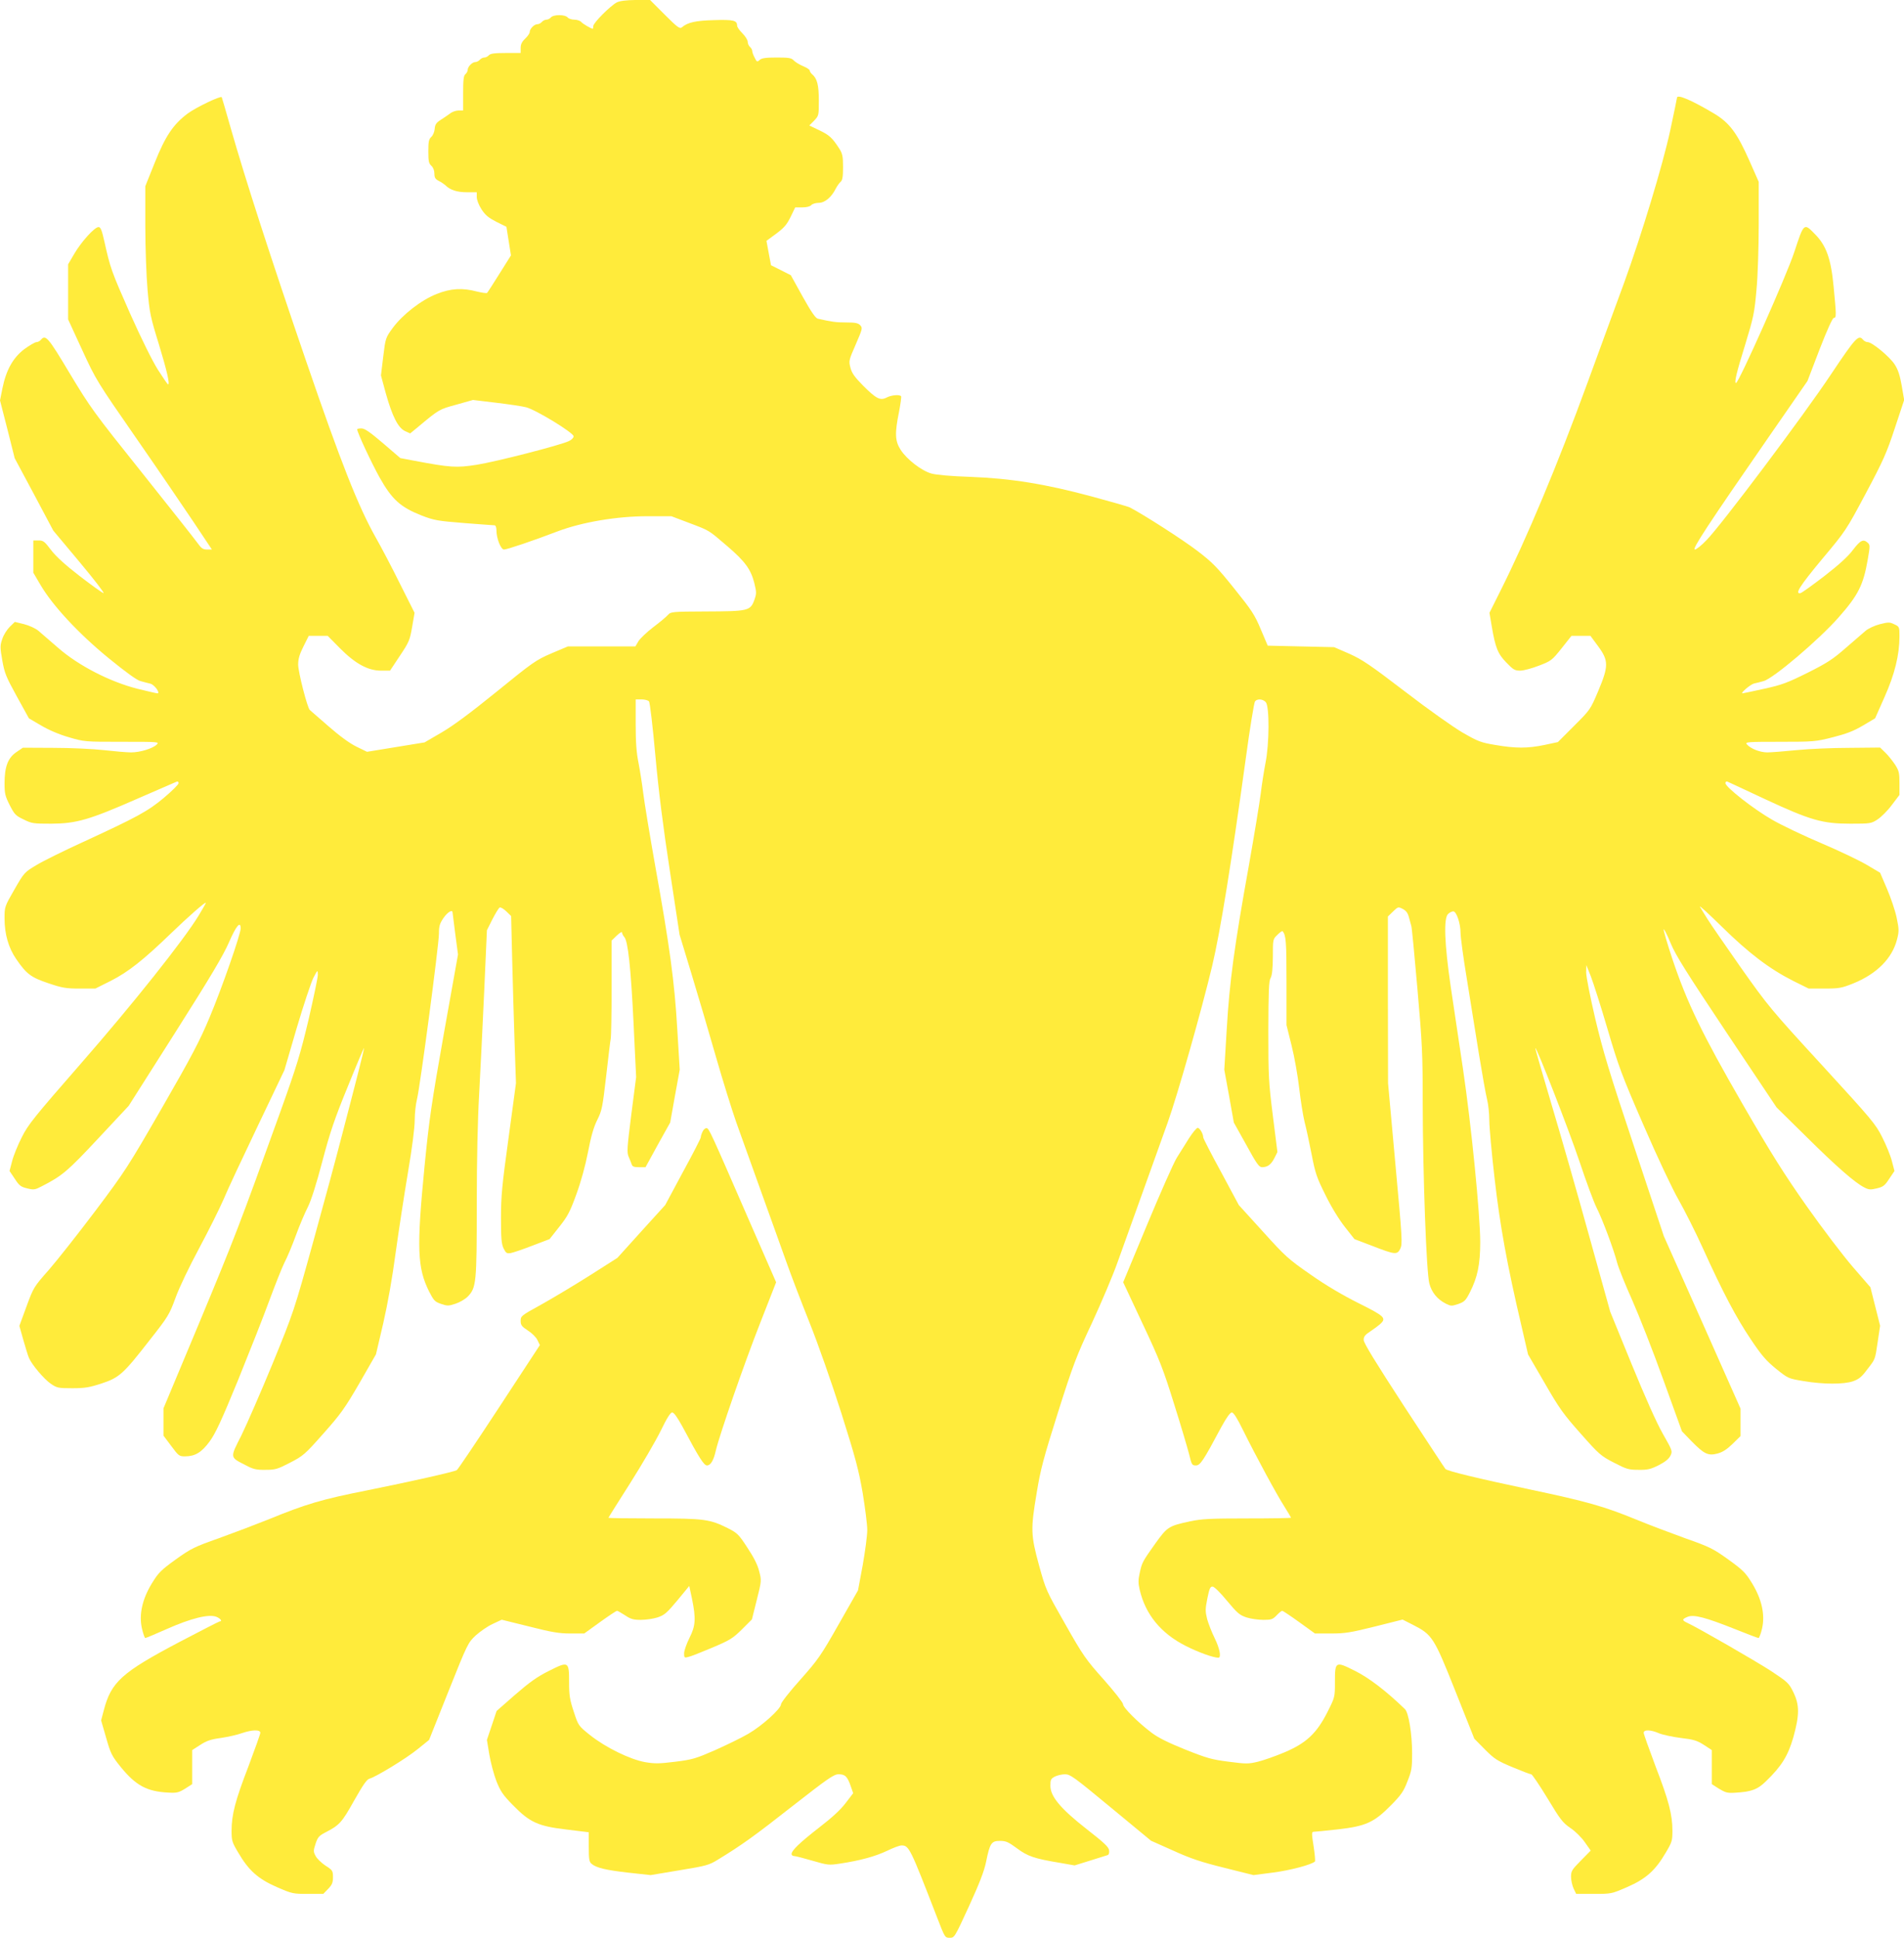
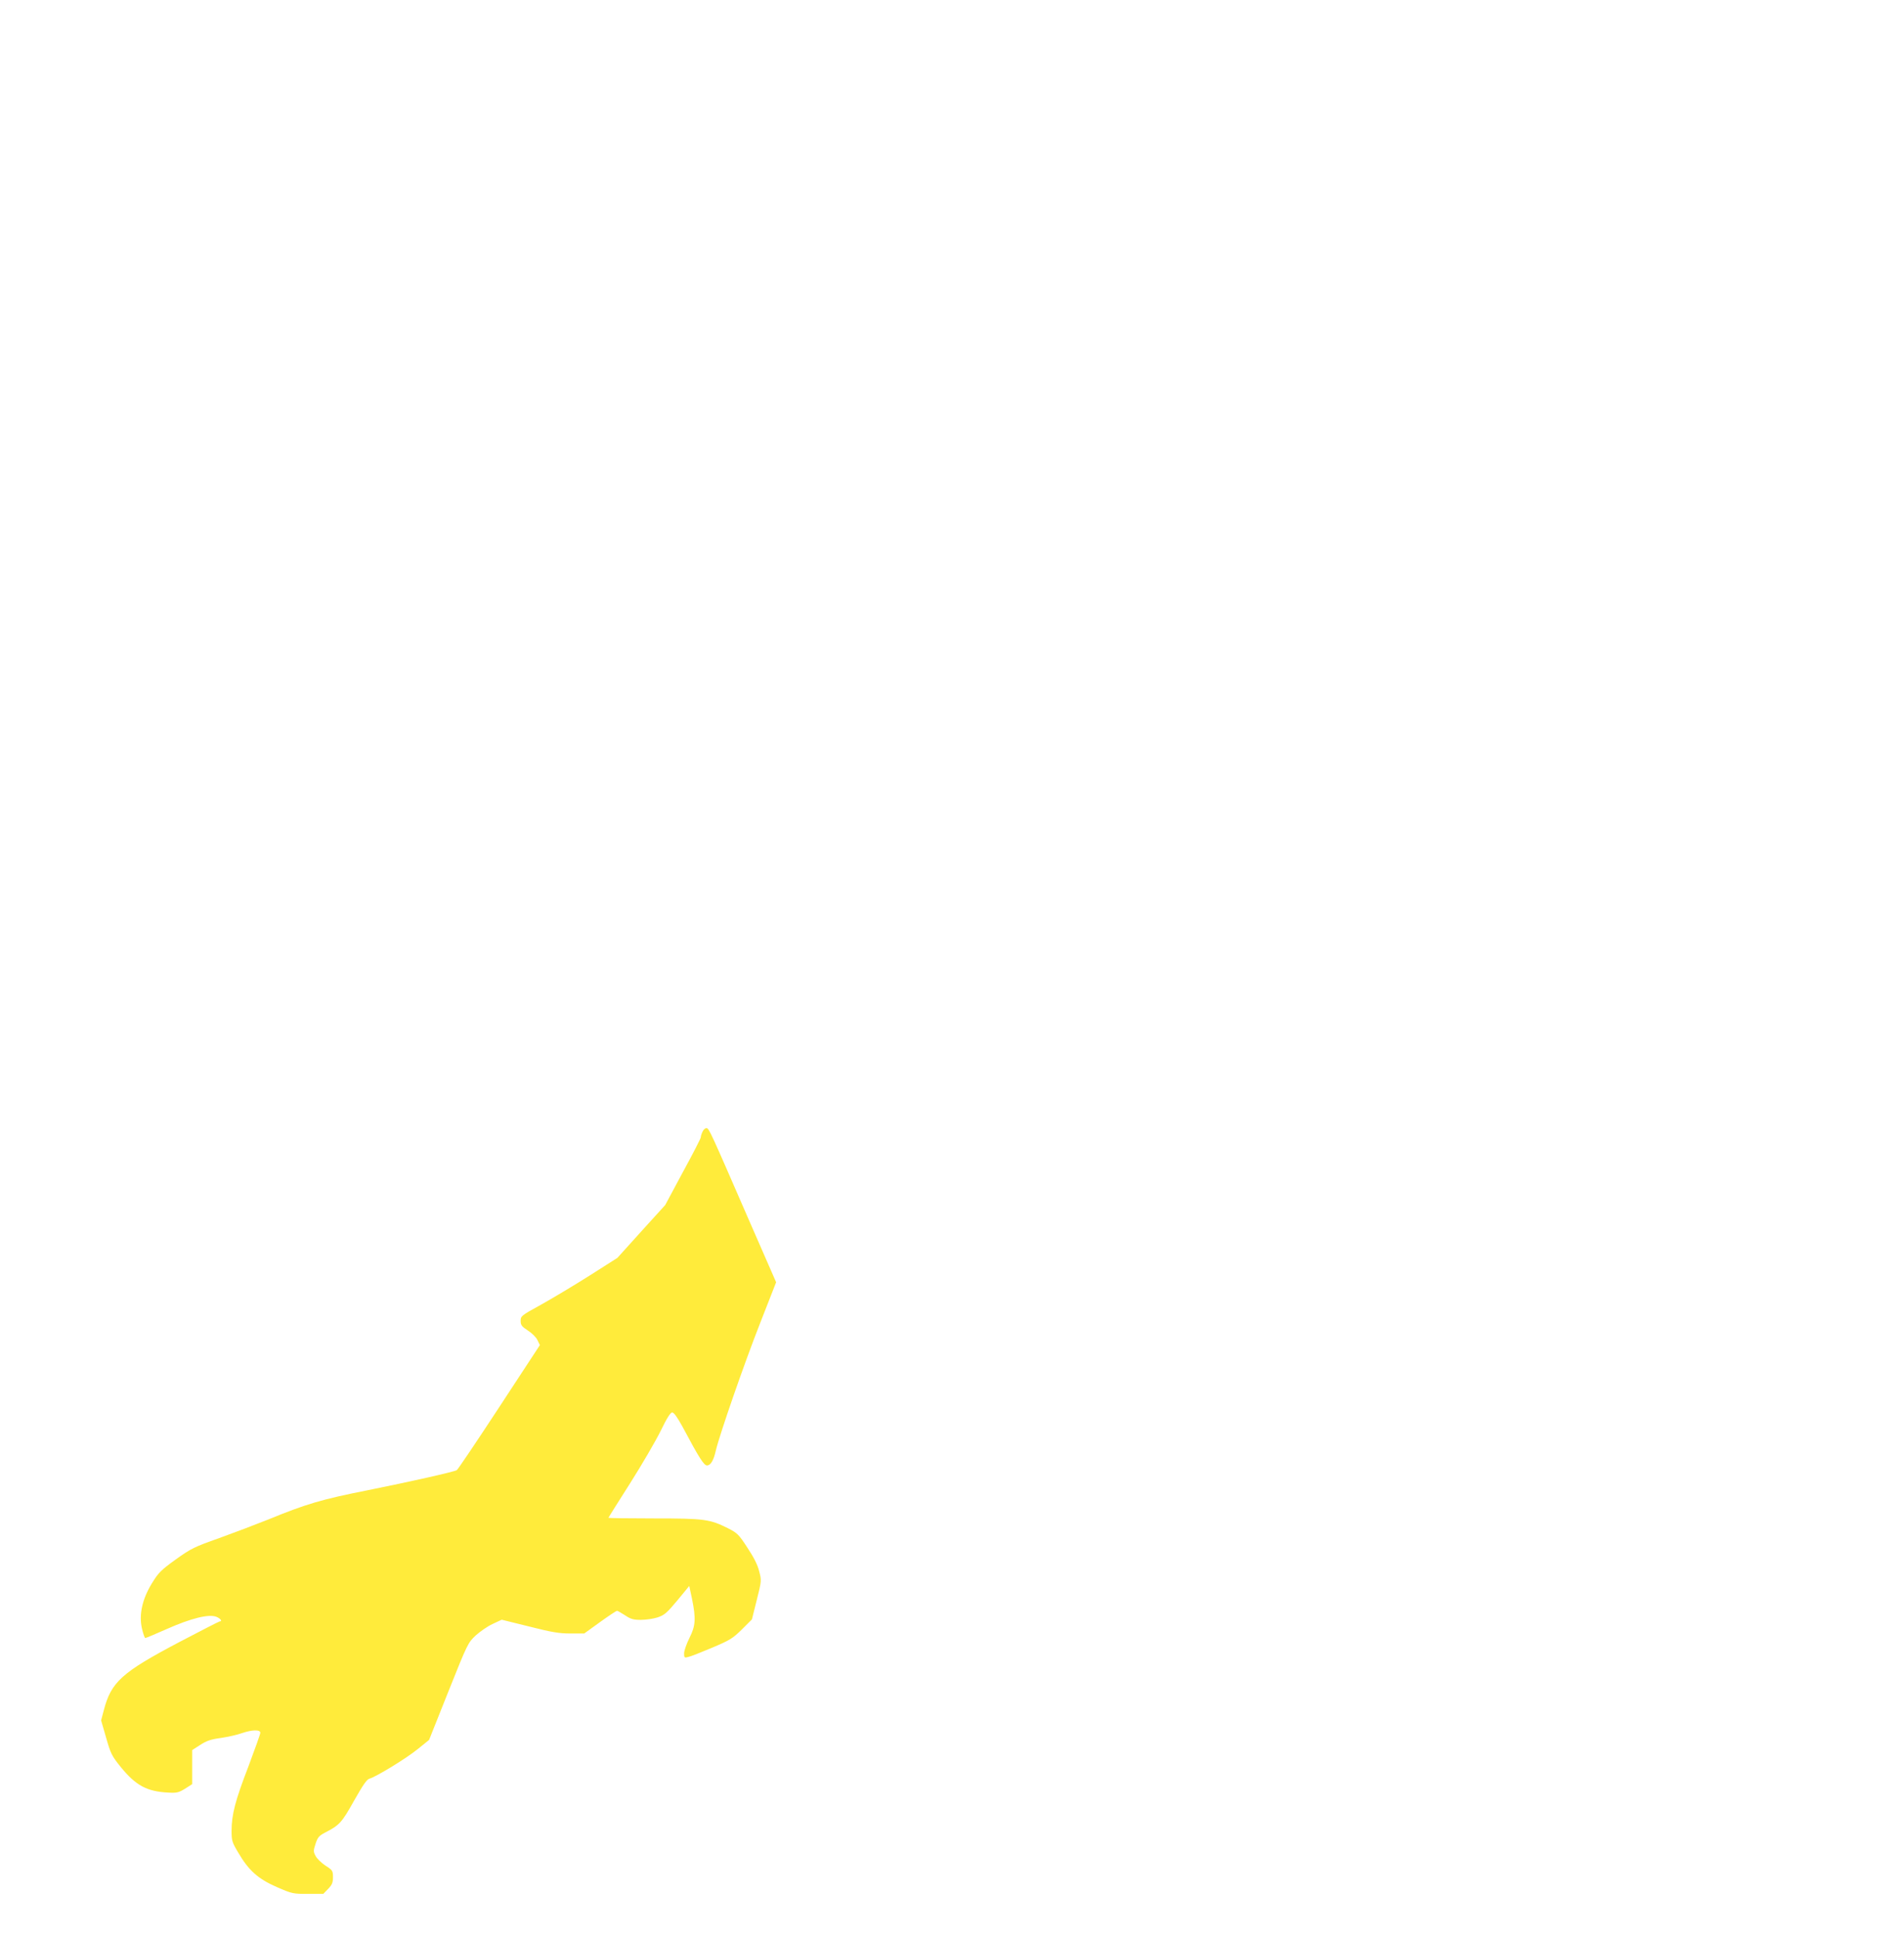
<svg xmlns="http://www.w3.org/2000/svg" version="1.0" width="1258pt" height="1280pt" viewBox="0 0 1258 1280" preserveAspectRatio="xMidYMid meet">
  <g transform="translate(0,1280) scale(0.1,-0.1)" fill="#ffeb3b" stroke="none">
-     <path d="M4075 12784 c-43 -23 -155 -135 -155 -156 0 -10 -2 -18 -3 -18 -11 0 -67 33 -77 45 -7 8 -27 15 -45 15 -18 0 -38 7 -45 15 -7 9 -29 15 -55 15 -26 0 -48 -6 -55 -15 -7 -8 -20 -15 -30 -15 -10 0 -23 -7 -30 -15 -7 -8 -20 -15 -30 -15 -20 0 -50 -30 -50 -51 0 -9 -13 -28 -30 -44 -22 -21 -30 -38 -30 -62 l0 -33 -99 0 c-75 0 -101 -4 -111 -15 -7 -8 -20 -15 -30 -15 -10 0 -23 -7 -30 -15 -7 -8 -20 -15 -30 -15 -20 0 -50 -31 -50 -52 0 -9 -7 -21 -15 -28 -12 -10 -15 -37 -15 -126 l0 -114 -31 0 c-17 0 -43 -9 -57 -21 -15 -11 -43 -30 -62 -42 -28 -18 -36 -30 -38 -59 -2 -20 -12 -44 -23 -53 -16 -15 -19 -32 -19 -95 0 -64 3 -80 20 -95 12 -11 20 -31 20 -51 0 -27 6 -37 29 -49 16 -8 35 -21 43 -28 31 -32 78 -47 143 -47 l65 0 0 -32 c0 -18 13 -52 31 -80 25 -39 46 -56 98 -83 l67 -33 15 -95 15 -94 -76 -121 c-41 -66 -78 -123 -82 -127 -3 -3 -33 1 -66 9 -97 26 -175 21 -267 -16 -102 -40 -224 -135 -290 -224 -47 -65 -48 -66 -63 -190 l-15 -124 32 -118 c43 -153 81 -227 126 -249 l35 -16 50 41 c141 118 141 118 255 149 l110 31 150 -18 c83 -10 173 -23 200 -30 65 -16 315 -169 315 -192 0 -10 -14 -24 -32 -32 -60 -28 -481 -136 -608 -156 -134 -21 -172 -19 -415 27 l-90 17 -114 98 c-87 74 -121 98 -143 98 -15 0 -28 -2 -28 -6 0 -20 93 -219 148 -318 82 -146 138 -196 277 -251 83 -32 105 -36 280 -50 105 -8 196 -15 203 -15 7 0 12 -14 12 -33 0 -53 29 -127 50 -127 20 0 195 59 354 120 162 61 391 100 593 100 l159 0 119 -45 c137 -52 123 -44 253 -155 115 -99 153 -151 176 -242 15 -62 15 -69 -1 -114 -26 -69 -42 -72 -319 -73 -222 -1 -232 -2 -250 -22 -10 -12 -54 -49 -98 -82 -43 -33 -87 -75 -98 -93 l-20 -34 -223 0 -223 0 -109 -46 c-102 -44 -122 -58 -363 -254 -175 -142 -289 -226 -365 -270 l-110 -64 -190 -31 -190 -31 -70 34 c-45 22 -112 71 -185 135 -63 55 -118 103 -123 107 -16 13 -77 251 -77 300 0 38 9 68 35 120 l35 70 63 0 62 0 80 -81 c102 -103 186 -149 273 -149 l59 0 65 98 c61 91 66 104 81 191 l16 93 -96 191 c-52 106 -124 242 -158 302 -118 208 -234 503 -466 1180 -229 668 -398 1190 -495 1530 -31 110 -58 201 -59 203 -9 10 -171 -68 -225 -108 -95 -71 -148 -149 -219 -328 l-61 -152 0 -263 c0 -144 7 -334 15 -424 13 -148 19 -178 74 -355 54 -177 75 -269 61 -267 -3 0 -33 44 -67 97 -37 59 -109 204 -184 372 -123 278 -130 298 -169 473 -17 76 -25 97 -39 97 -26 0 -113 -96 -160 -176 l-41 -70 0 -182 0 -182 93 -202 c92 -200 99 -210 354 -578 143 -206 314 -457 381 -557 l122 -183 -32 0 c-27 0 -38 8 -63 43 -16 23 -181 231 -365 462 -320 400 -343 432 -479 658 -144 241 -160 259 -191 222 -7 -8 -20 -15 -29 -15 -10 0 -45 -21 -80 -46 -75 -57 -120 -137 -145 -259 l-16 -80 49 -191 48 -191 128 -239 127 -239 174 -208 c96 -115 167 -207 158 -205 -9 2 -80 53 -158 113 -97 75 -157 130 -189 172 -42 56 -51 63 -82 63 l-35 0 0 -107 0 -106 47 -80 c80 -137 252 -322 450 -484 114 -93 187 -146 211 -152 20 -6 50 -13 65 -17 27 -6 69 -64 47 -64 -6 0 -65 14 -131 30 -182 46 -390 153 -523 269 -54 47 -114 99 -132 114 -19 16 -60 35 -95 44 l-61 15 -34 -33 c-18 -18 -41 -54 -49 -80 -15 -43 -15 -55 0 -141 15 -84 24 -107 96 -238 l80 -145 80 -47 c51 -30 118 -59 184 -78 102 -30 105 -30 351 -30 243 0 248 0 229 -19 -28 -26 -110 -51 -169 -51 -28 0 -109 7 -180 15 -71 8 -220 15 -332 15 l-203 1 -44 -30 c-55 -38 -77 -96 -77 -206 0 -66 4 -84 34 -143 31 -61 39 -70 92 -95 54 -27 65 -28 183 -28 166 1 250 25 571 166 135 59 251 109 258 112 6 3 12 -2 12 -10 0 -9 -44 -52 -97 -97 -108 -90 -176 -127 -543 -296 -118 -54 -252 -120 -297 -147 -82 -49 -83 -50 -148 -163 -65 -113 -65 -114 -65 -191 0 -103 26 -194 77 -268 68 -99 97 -121 213 -160 92 -31 116 -35 207 -35 l103 0 102 51 c115 58 217 139 398 314 113 109 230 212 230 201 0 -3 -21 -40 -47 -83 -99 -163 -439 -590 -780 -980 -308 -353 -347 -401 -389 -485 -26 -51 -55 -122 -64 -158 l-17 -65 35 -52 c29 -45 40 -53 82 -63 44 -11 52 -9 96 14 137 70 172 101 373 316 l201 215 308 485 c235 370 319 512 356 598 46 106 76 142 76 89 0 -38 -123 -392 -205 -587 -64 -153 -117 -255 -313 -595 -226 -392 -245 -422 -443 -685 -114 -151 -252 -326 -307 -389 -99 -112 -101 -116 -147 -241 l-47 -128 26 -93 c15 -52 31 -105 37 -118 18 -44 100 -141 144 -171 41 -28 49 -30 142 -30 83 0 113 5 193 31 118 39 144 62 319 287 122 155 130 168 171 280 24 67 91 206 156 327 62 116 134 260 160 320 25 61 127 278 225 483 l178 373 81 277 c45 152 95 301 110 332 29 55 29 55 30 21 0 -18 -28 -151 -61 -295 -54 -227 -78 -307 -189 -616 -265 -737 -305 -839 -534 -1389 l-236 -564 0 -90 0 -90 51 -68 c48 -65 53 -69 90 -69 67 0 110 25 163 97 39 53 77 134 189 407 76 188 170 425 207 527 38 102 82 214 99 248 18 34 52 115 76 181 24 66 60 150 79 187 22 44 57 154 96 303 51 193 81 281 168 493 57 142 106 256 107 255 2 -2 -17 -79 -41 -173 -24 -93 -71 -276 -105 -405 -33 -129 -118 -444 -189 -700 -128 -462 -130 -467 -268 -805 -77 -187 -170 -400 -206 -474 -78 -154 -79 -145 28 -200 49 -26 69 -31 130 -30 65 0 79 4 162 47 87 45 98 54 220 192 114 128 142 167 239 334 l109 190 48 205 c30 131 60 300 82 466 20 143 56 380 81 528 28 165 45 298 45 348 0 45 7 107 15 138 20 77 145 1021 145 1094 0 49 5 66 30 103 27 39 59 58 60 37 1 -5 9 -69 18 -143 l18 -135 -93 -520 c-81 -458 -97 -563 -128 -878 -53 -543 -48 -671 30 -828 31 -60 38 -68 79 -82 41 -14 50 -14 95 1 28 9 64 30 81 47 57 59 60 90 60 608 0 301 6 562 16 735 8 147 23 449 33 672 l18 405 36 72 c20 39 42 75 48 78 6 4 25 -7 44 -25 l32 -31 7 -287 c4 -158 11 -406 16 -552 l9 -265 -49 -362 c-43 -312 -50 -383 -50 -527 0 -136 3 -172 17 -202 16 -32 21 -35 48 -31 17 3 81 25 143 49 l113 43 64 81 c55 69 71 99 113 215 31 85 59 187 77 279 20 104 37 164 61 212 31 62 35 83 59 290 14 123 27 233 30 246 3 12 6 163 6 336 l0 313 34 33 c20 19 35 28 35 20 0 -7 7 -21 15 -30 24 -27 43 -199 61 -570 l17 -355 -32 -247 c-28 -223 -30 -250 -17 -280 8 -18 17 -41 20 -50 4 -14 16 -18 48 -18 l43 0 81 148 82 147 31 174 32 175 -16 265 c-18 314 -51 554 -145 1076 -37 209 -73 427 -80 485 -7 58 -21 147 -31 199 -14 69 -19 136 -19 257 l0 164 39 0 c21 0 43 -6 49 -13 6 -7 25 -168 42 -357 22 -242 51 -470 96 -764 l64 -420 79 -260 c44 -144 116 -389 161 -546 45 -157 106 -352 135 -435 29 -82 104 -289 165 -460 61 -170 137 -380 167 -465 30 -85 99 -265 153 -400 56 -140 145 -394 209 -595 94 -297 115 -377 141 -528 16 -98 30 -207 30 -244 0 -36 -14 -141 -30 -232 l-31 -166 -127 -223 c-118 -208 -136 -234 -254 -367 -71 -79 -128 -152 -128 -163 0 -29 -125 -142 -215 -194 -44 -26 -143 -74 -219 -108 -128 -56 -150 -63 -263 -77 -106 -13 -135 -14 -200 -3 -101 18 -262 97 -365 179 -76 61 -77 62 -107 154 -26 78 -31 107 -31 193 0 141 -3 142 -133 77 -80 -40 -128 -75 -224 -158 l-122 -107 -32 -96 -32 -95 16 -97 c9 -53 30 -132 47 -176 27 -67 43 -91 108 -157 112 -115 167 -140 355 -162 l147 -18 0 -97 c0 -80 3 -99 18 -111 31 -27 95 -42 244 -59 l147 -16 191 32 c177 29 195 34 253 70 156 95 240 155 492 353 237 185 274 211 306 211 43 0 58 -15 80 -79 l16 -46 -49 -64 c-32 -43 -90 -97 -176 -163 -127 -99 -182 -151 -182 -175 0 -7 7 -13 16 -13 9 0 64 -14 122 -31 102 -30 110 -30 182 -19 134 20 234 48 310 84 41 20 84 36 96 36 50 0 57 -15 234 -472 53 -137 53 -138 85 -138 31 0 32 1 127 208 70 153 100 231 113 293 25 124 35 139 92 139 39 0 55 -7 112 -49 71 -53 115 -68 284 -96 l97 -17 103 32 c56 17 108 34 115 36 8 2 12 15 10 31 -2 22 -32 50 -146 139 -174 136 -242 217 -242 288 0 40 3 47 30 61 16 8 46 15 67 15 35 0 61 -20 303 -220 l265 -219 146 -65 c116 -53 186 -76 339 -114 l192 -48 131 17 c114 15 253 52 275 73 3 4 -1 49 -9 101 -13 81 -13 95 -1 95 7 0 80 7 160 16 187 21 241 46 354 161 65 66 82 90 107 156 28 70 31 88 31 185 0 129 -23 270 -48 293 -123 119 -237 206 -329 252 -130 65 -133 64 -133 -74 0 -99 0 -100 -49 -197 -71 -141 -140 -206 -284 -267 -59 -25 -139 -53 -176 -62 -62 -15 -78 -15 -193 0 -111 14 -143 23 -286 80 -114 46 -179 78 -224 112 -90 68 -188 166 -188 188 0 10 -57 83 -127 162 -119 133 -137 159 -255 367 -126 221 -128 225 -173 388 -55 201 -56 239 -15 482 25 153 45 227 140 528 100 315 122 373 225 592 62 134 138 313 168 398 30 85 106 295 167 465 61 171 136 378 165 460 65 182 224 741 294 1035 54 227 127 680 222 1370 27 200 55 370 61 377 15 19 52 16 71 -5 25 -28 24 -276 -2 -403 -10 -52 -24 -141 -31 -199 -7 -58 -43 -276 -80 -485 -94 -522 -127 -762 -145 -1076 l-16 -265 32 -175 31 -174 82 -147 c68 -125 85 -148 104 -148 37 0 60 17 82 60 l20 40 -30 239 c-28 222 -30 260 -30 562 1 262 3 329 15 349 10 18 14 59 15 141 0 115 0 115 30 144 16 16 31 27 34 24 23 -26 26 -69 26 -334 l0 -286 34 -137 c19 -75 41 -202 50 -281 9 -79 25 -178 35 -220 11 -42 32 -139 47 -216 24 -125 34 -154 92 -270 38 -78 90 -162 128 -210 l63 -80 113 -43 c157 -61 169 -62 190 -20 15 32 13 63 -33 564 l-48 529 -1 551 0 550 34 33 c33 32 34 32 64 17 23 -12 34 -27 42 -59 6 -23 13 -48 15 -55 3 -7 21 -193 40 -413 32 -364 35 -433 35 -757 1 -473 24 -1119 44 -1191 16 -59 52 -103 108 -132 34 -17 39 -17 82 -3 42 15 50 23 78 78 50 99 68 183 68 331 0 179 -59 774 -114 1145 -25 168 -61 412 -81 543 -41 282 -48 453 -17 480 10 10 26 17 34 17 21 0 48 -80 48 -142 0 -27 18 -163 41 -301 22 -139 58 -362 80 -497 22 -135 46 -270 54 -301 8 -31 15 -94 15 -140 0 -46 16 -219 35 -384 35 -307 82 -568 178 -976 l43 -186 110 -189 c96 -167 124 -206 238 -334 122 -138 133 -147 220 -192 83 -43 97 -47 162 -47 61 -1 80 4 134 31 43 22 67 42 77 63 14 29 13 33 -51 145 -41 72 -118 245 -206 460 l-141 345 -139 500 c-76 275 -188 666 -249 870 -60 203 -109 371 -107 372 8 8 224 -547 291 -747 45 -135 96 -273 114 -308 39 -77 114 -278 136 -364 9 -34 54 -146 100 -248 45 -102 138 -338 205 -525 l123 -340 65 -67 c82 -83 108 -96 171 -79 33 9 61 27 99 64 l52 51 0 91 0 90 -253 570 -254 570 -196 590 c-165 494 -206 632 -257 846 -33 141 -60 278 -60 305 l1 49 30 -75 c16 -41 66 -197 110 -347 73 -248 94 -305 239 -638 90 -208 190 -420 231 -491 39 -69 111 -211 159 -317 135 -298 221 -460 317 -603 73 -109 102 -142 168 -196 80 -64 80 -64 182 -81 131 -22 265 -22 326 -1 37 13 57 28 90 73 59 76 55 66 73 186 l16 108 -32 127 -32 127 -116 134 c-64 74 -201 254 -304 400 -150 213 -235 348 -424 675 -268 464 -367 669 -464 958 -34 102 -60 191 -58 197 2 5 23 -35 46 -91 34 -82 105 -194 371 -593 l329 -492 199 -196 c197 -195 318 -301 381 -333 29 -15 41 -16 82 -6 42 10 53 18 82 63 l35 52 -17 65 c-9 36 -38 107 -64 158 -44 88 -69 117 -397 475 -339 369 -357 391 -538 647 -102 146 -202 290 -220 320 -19 30 -41 66 -49 80 -8 14 56 -45 144 -131 179 -176 315 -279 471 -358 l103 -51 105 0 c97 0 112 3 190 34 155 63 257 165 289 291 14 55 13 67 -3 145 -10 47 -39 132 -64 190 l-45 105 -86 51 c-47 28 -182 93 -300 143 -118 50 -265 120 -327 156 -121 69 -309 216 -309 242 0 8 6 13 13 10 6 -3 118 -54 247 -115 303 -141 381 -163 566 -163 132 0 137 1 179 28 24 16 67 58 94 95 l51 67 0 77 c0 68 -3 82 -29 123 -17 25 -45 61 -64 79 l-35 34 -203 -2 c-112 0 -269 -7 -349 -15 -80 -8 -167 -15 -193 -15 -49 0 -112 25 -136 54 -12 15 9 16 218 16 225 0 236 1 351 30 90 23 137 41 198 77 l81 48 62 140 c67 150 99 278 99 403 0 61 -1 63 -34 78 -30 15 -39 15 -95 1 -35 -9 -76 -28 -95 -44 -18 -15 -78 -67 -132 -114 -83 -73 -123 -99 -251 -163 -133 -66 -169 -80 -288 -106 -74 -16 -138 -30 -142 -30 -17 0 52 59 76 65 14 3 43 10 63 16 63 16 366 273 496 421 129 146 163 213 192 380 16 91 16 99 0 113 -29 26 -48 17 -97 -47 -32 -43 -92 -98 -189 -173 -78 -60 -149 -111 -158 -113 -40 -8 -5 47 142 224 157 187 160 192 289 434 115 216 138 267 192 431 l62 187 -16 93 c-12 69 -24 107 -47 142 -33 51 -149 147 -178 147 -10 0 -23 7 -30 15 -30 37 -48 18 -212 -227 -177 -267 -725 -996 -822 -1095 -33 -35 -68 -63 -78 -63 -21 0 86 163 485 739 l259 374 80 209 c50 129 86 208 94 208 18 0 17 18 -1 205 -17 184 -48 272 -123 348 -74 76 -73 76 -137 -118 -51 -156 -367 -865 -385 -865 -13 0 3 69 62 258 54 177 60 207 73 355 9 92 15 281 15 439 l0 277 -61 138 c-82 185 -131 251 -234 313 -146 87 -245 130 -245 104 0 -3 -20 -101 -45 -217 -50 -230 -187 -682 -305 -1007 -38 -102 -145 -396 -240 -655 -201 -550 -403 -1032 -579 -1383 l-70 -140 15 -89 c24 -141 40 -182 97 -240 45 -47 56 -53 91 -53 22 0 78 15 124 33 81 31 86 35 150 115 l65 82 63 0 62 0 51 -69 c70 -95 70 -131 0 -297 -51 -121 -53 -123 -159 -229 l-107 -107 -89 -19 c-111 -23 -190 -23 -324 0 -96 16 -114 23 -215 81 -62 36 -229 154 -381 271 -234 179 -285 213 -370 251 l-99 43 -220 5 -219 5 -46 108 c-40 96 -60 126 -175 269 -114 142 -144 173 -245 250 -94 72 -354 239 -445 286 -12 6 -124 38 -250 72 -307 83 -537 120 -805 130 -124 4 -225 13 -256 22 -65 18 -162 93 -203 156 -38 59 -40 109 -11 252 10 52 16 98 14 102 -9 13 -63 9 -96 -8 -42 -22 -69 -8 -156 79 -55 56 -74 82 -83 118 -12 45 -11 49 35 154 44 102 46 108 30 126 -14 15 -32 19 -93 19 -67 0 -96 4 -188 25 -15 4 -43 44 -100 146 l-78 141 -65 33 -66 33 -15 80 -15 81 64 47 c51 38 70 59 95 110 l31 64 47 0 c29 0 51 6 59 15 7 8 29 15 49 15 41 0 85 37 114 96 9 17 23 36 31 43 12 10 16 33 16 97 0 71 -4 89 -24 121 -48 74 -66 90 -132 122 l-67 32 32 32 c31 33 31 34 31 133 0 102 -11 146 -45 174 -8 7 -15 18 -15 24 0 6 -20 19 -44 29 -24 10 -52 27 -62 38 -15 16 -31 19 -112 19 -73 0 -100 -4 -113 -16 -16 -15 -19 -14 -33 15 -9 16 -16 36 -16 44 0 8 -7 20 -15 27 -8 7 -15 22 -15 34 0 12 -16 37 -35 56 -19 19 -35 41 -35 51 0 34 -24 40 -152 36 -121 -3 -175 -15 -212 -47 -15 -12 -28 -3 -114 83 l-97 97 -95 0 c-66 -1 -104 -6 -125 -16z" />
    <path d="M4642 5325 c-7 -14 -12 -31 -12 -38 0 -7 -53 -110 -118 -229 l-117 -218 -158 -174 -158 -175 -187 -119 c-103 -65 -247 -151 -319 -191 -129 -71 -133 -74 -133 -106 0 -28 7 -37 48 -64 27 -17 55 -45 63 -63 l16 -33 -268 -409 c-148 -226 -274 -413 -281 -417 -25 -13 -316 -78 -595 -134 -297 -59 -400 -89 -653 -193 -80 -32 -225 -87 -322 -122 -164 -58 -185 -68 -287 -141 -98 -71 -114 -87 -157 -157 -65 -106 -87 -209 -66 -300 8 -34 18 -62 22 -62 4 0 69 27 143 60 160 71 278 100 327 80 27 -11 41 -30 22 -30 -4 0 -125 -62 -268 -137 -381 -201 -450 -263 -499 -453 l-17 -64 33 -114 c30 -105 37 -120 96 -193 100 -123 173 -163 316 -170 55 -3 68 0 110 26 l47 30 0 112 0 113 53 34 c41 27 70 37 137 46 47 7 109 21 139 32 68 23 121 24 121 2 0 -8 -36 -108 -79 -223 -87 -225 -111 -318 -111 -425 0 -64 3 -75 45 -145 68 -116 130 -172 254 -226 101 -44 107 -45 205 -45 l102 0 32 33 c26 27 32 41 32 77 0 43 -3 47 -50 77 -27 18 -57 47 -65 64 -15 28 -15 34 0 80 14 43 23 53 63 74 95 49 110 65 191 210 59 104 84 141 102 146 44 12 247 136 321 197 l73 59 128 321 c126 315 129 321 180 369 29 26 79 61 112 76 l60 28 182 -45 c149 -38 198 -46 273 -46 l90 0 104 75 c57 41 108 75 113 75 4 0 28 -14 53 -30 37 -25 55 -30 104 -30 33 0 82 7 110 16 45 15 61 28 131 112 l79 96 18 -84 c27 -133 24 -179 -17 -260 -19 -38 -35 -84 -35 -101 0 -29 2 -31 28 -24 15 3 86 31 157 61 118 50 136 61 197 121 l66 66 32 128 c32 127 32 129 16 190 -10 42 -36 93 -78 156 -57 88 -67 97 -128 128 -120 60 -155 65 -489 65 -166 0 -301 2 -301 4 0 2 64 104 143 228 78 123 169 279 202 346 41 85 65 122 76 122 12 0 35 -33 70 -97 107 -201 140 -253 160 -253 24 0 44 32 59 100 24 102 187 573 293 842 l105 268 -178 407 c-257 591 -265 608 -281 611 -9 1 -21 -9 -27 -23z" />
-     <path d="M7857 5283 c-24 -38 -60 -96 -82 -131 -21 -34 -109 -233 -196 -442 l-158 -380 128 -273 c115 -244 137 -302 209 -533 45 -142 89 -292 99 -331 16 -68 19 -73 44 -73 29 0 48 28 168 253 35 64 59 97 70 97 11 0 35 -37 74 -117 84 -170 223 -427 274 -506 23 -37 43 -70 43 -72 0 -3 -130 -5 -288 -5 -247 0 -301 -3 -379 -19 -142 -31 -150 -36 -230 -147 -85 -120 -88 -125 -103 -195 -10 -45 -10 -67 0 -110 38 -163 140 -288 304 -371 85 -43 183 -78 216 -78 21 0 8 63 -24 128 -19 38 -41 95 -50 126 -13 53 -13 66 1 137 13 64 19 79 34 79 11 0 50 -38 96 -94 68 -82 84 -95 129 -110 28 -9 78 -16 111 -16 53 0 62 3 88 30 16 17 32 30 37 30 4 0 55 -34 112 -75 l104 -75 106 0 c93 0 129 6 290 46 l183 46 69 -35 c127 -65 138 -81 280 -438 l125 -314 70 -71 c63 -63 81 -75 182 -117 62 -26 117 -47 124 -47 6 0 54 -71 107 -158 85 -141 100 -161 152 -197 33 -22 75 -64 96 -95 l38 -54 -65 -66 c-59 -60 -65 -69 -65 -107 0 -23 8 -58 17 -78 l17 -35 116 0 c117 0 117 0 221 45 124 54 186 110 254 226 42 70 45 81 45 145 0 107 -24 200 -111 425 -43 115 -79 215 -79 223 0 22 47 21 101 -3 24 -10 89 -24 144 -31 85 -10 108 -17 153 -46 l52 -34 0 -113 0 -112 47 -30 c41 -25 56 -30 103 -27 110 6 151 20 208 76 103 99 146 169 181 291 41 148 41 213 0 297 -29 60 -37 67 -147 140 -105 68 -485 287 -555 319 -35 16 -34 24 3 39 41 17 117 -3 311 -80 82 -33 153 -60 158 -60 4 0 15 28 23 62 21 91 -1 194 -66 300 -43 70 -59 86 -157 157 -102 73 -123 83 -287 141 -97 35 -242 90 -322 123 -210 86 -325 119 -695 197 -354 75 -553 123 -565 137 -4 4 -127 192 -274 416 -188 289 -266 416 -266 436 0 22 9 34 43 56 23 15 52 37 65 48 44 40 33 52 -140 138 -106 53 -218 119 -319 190 -147 102 -166 119 -315 284 l-159 175 -117 218 c-65 119 -118 222 -118 229 0 23 -23 63 -37 63 -7 0 -32 -30 -56 -67z" />
  </g>
</svg>